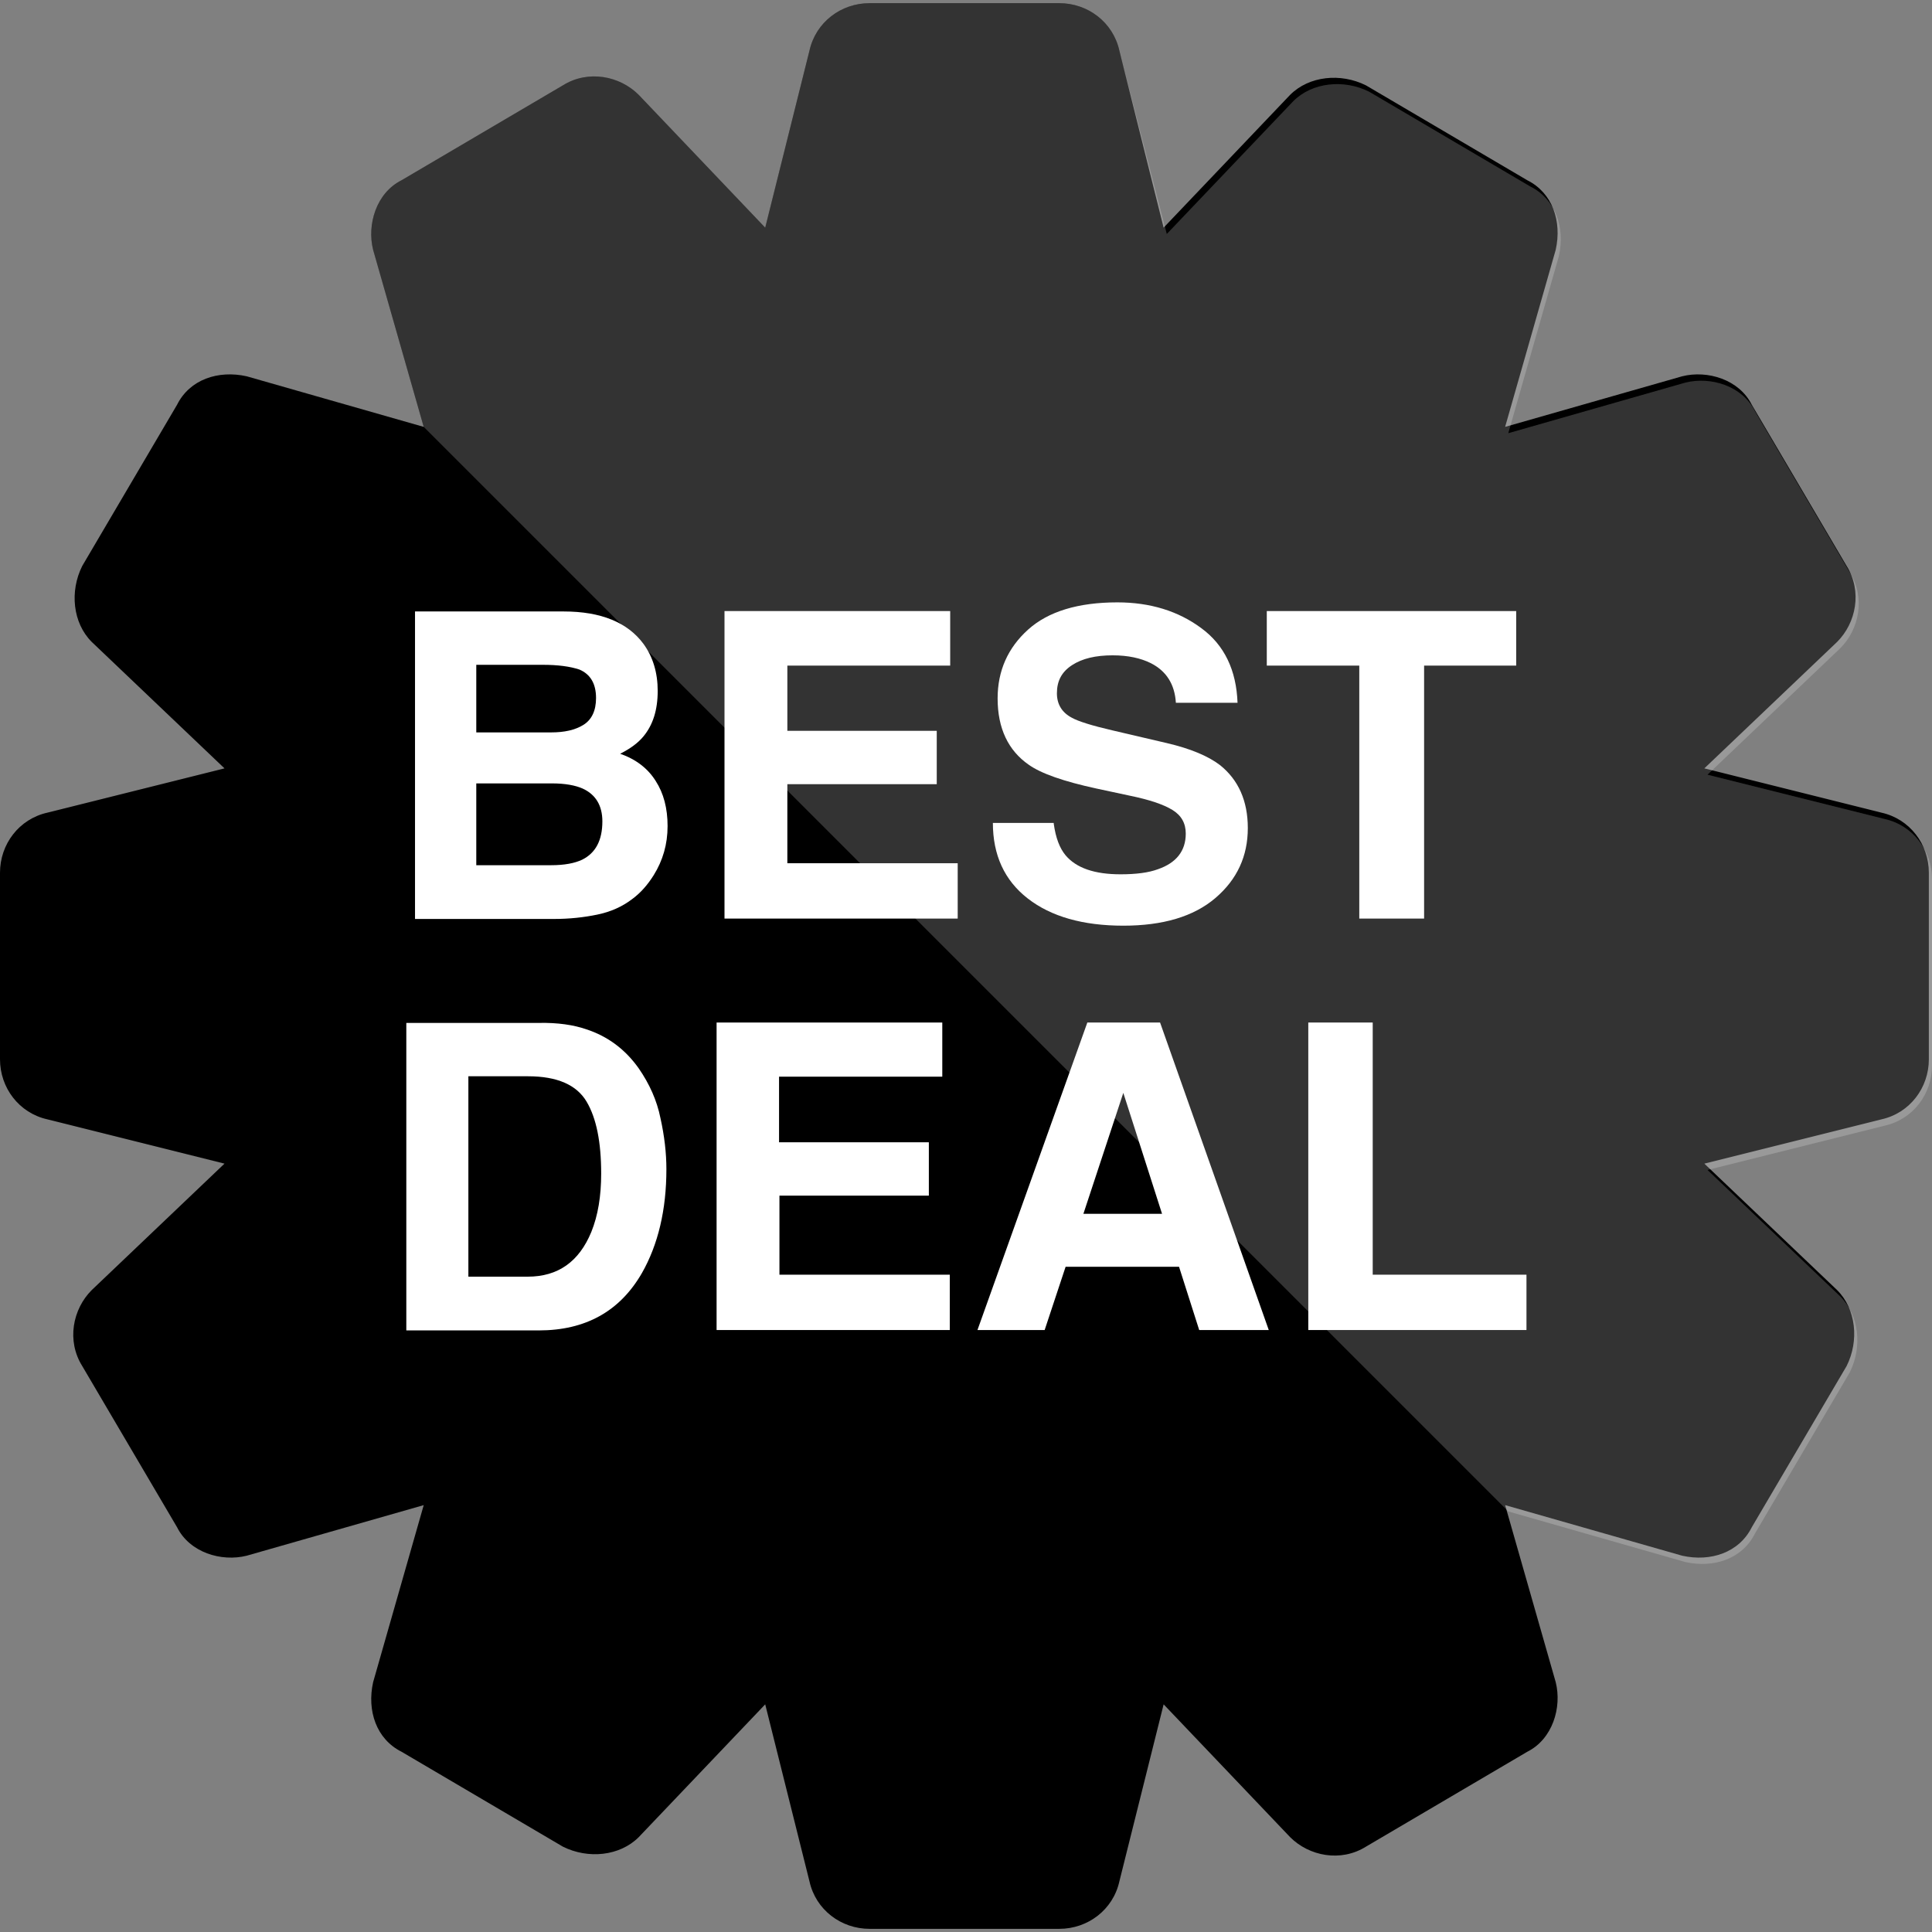
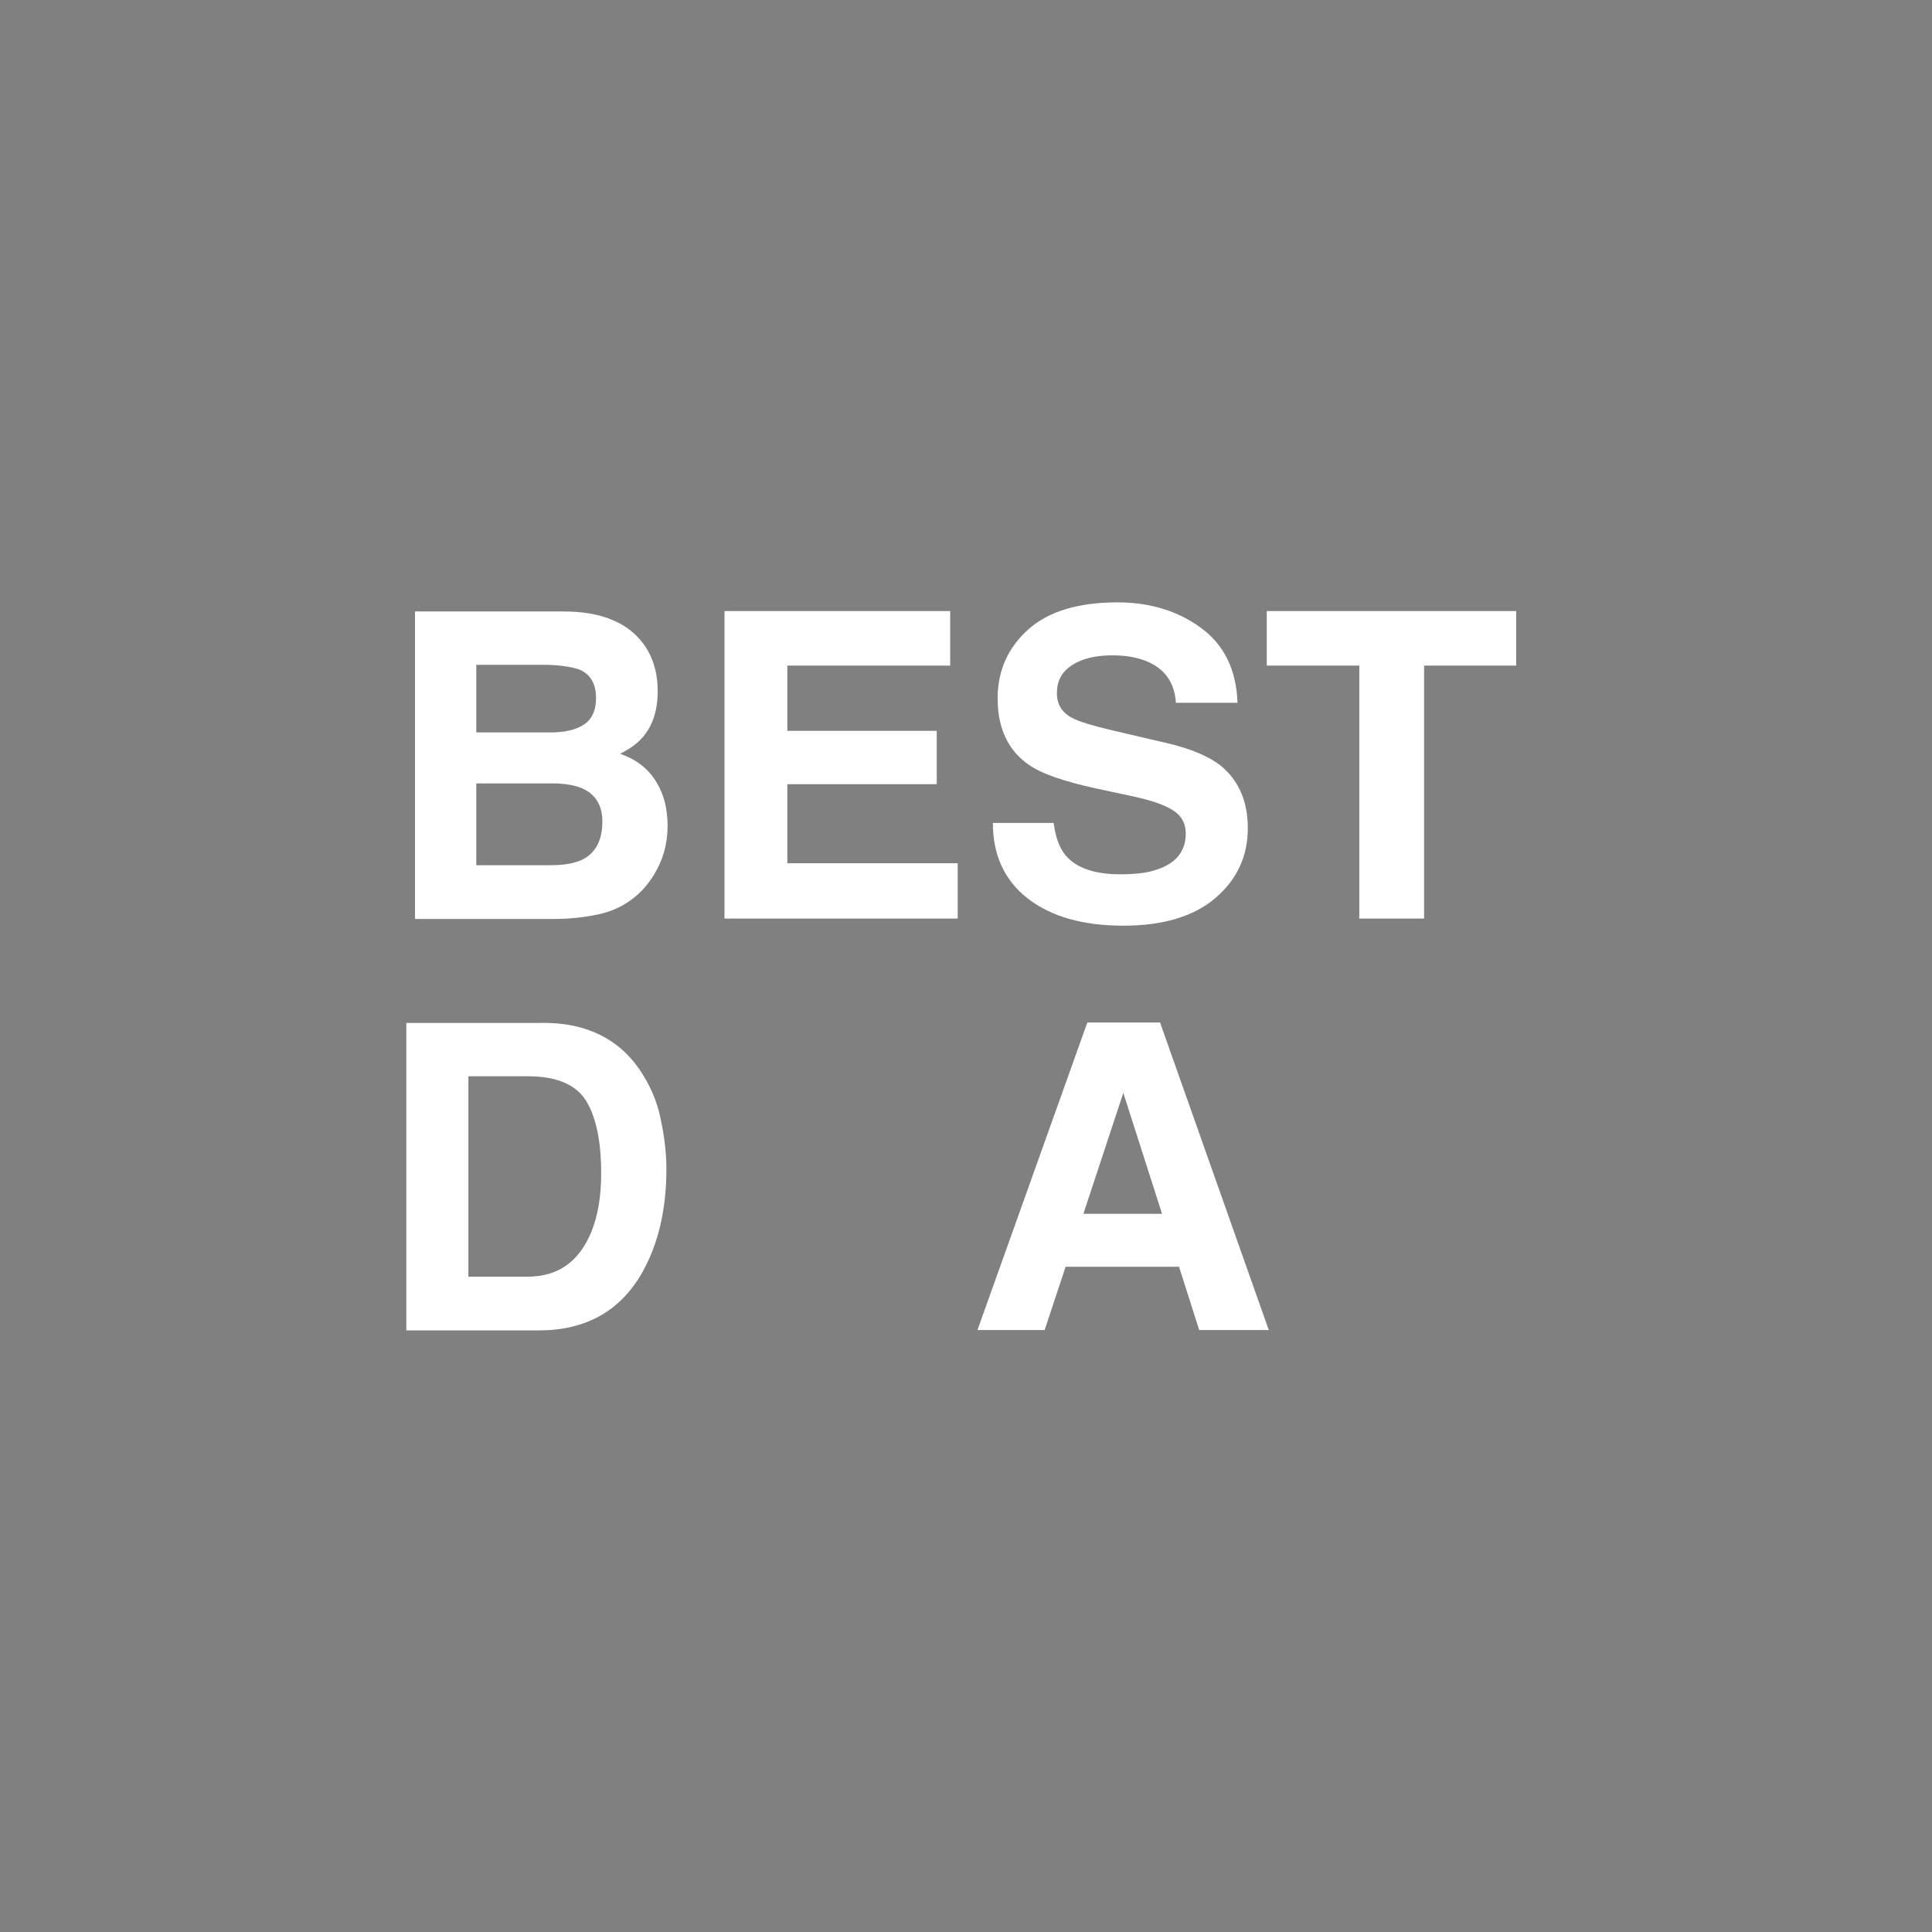
<svg xmlns="http://www.w3.org/2000/svg" version="1.1" id="Layer_1" x="0px" y="0px" viewBox="0 0 488.8 488.8" style="enable-background:new 0 0 488.8 488.8;" xml:space="preserve">
  <rect x="0" y="0" width="488.8" height="488.8" fill="#808080" stroke="none" />
  <style type="text/css">
	.st0{opacity:0.2;}
	.st1{fill:#FFFFFF;}
	.st2{fill:#FF7300;}
	.st3{fill:#FF3C00;}
	.st4{fill:#FFDD05;}
</style>
-   <path d="M488,220.8c0-7.2-4.8-13.6-12-15.2l-44.8-11.2l33.6-32c4.8-4.8,6.4-12.8,2.4-19.2l-24-40.8c-3.2-6.4-11.2-8.8-17.6-7.2  L380.8,108l12.8-44.8c1.6-7.2-0.8-14.4-7.2-17.6l-40.8-24c-6.4-3.2-14.4-2.4-19.2,2.4l-32,33.6l-11.2-44.8c-1.6-7.2-8-12-15.2-12  h-48c-7.2,0-13.6,4.8-15.2,12l-11.2,44.8l-32-33.6c-4.8-4.8-12.8-6.4-19.2-2.4l-40.8,24c-6.4,3.2-8.8,11.2-7.2,17.6l12.8,44.8  L62.4,95.2c-7.2-1.6-14.4,0.8-17.6,7.2l-24,40.8c-3.2,6.4-2.4,14.4,2.4,19.2l33.6,32L12,205.6c-7.2,1.6-12,8-12,15.2V268  c0,7.2,4.8,13.6,12,15.2l44.8,11.2l-33.6,32c-4.8,4.8-6.4,12.8-2.4,19.2l24,40.8c3.2,6.4,11.2,8.8,17.6,7.2l44.8-12.8l-12.8,44.8  c-1.6,7.2,0.8,14.4,7.2,17.6l40.8,24c6.4,3.2,14.4,2.4,19.2-2.4l32-33.6l11.2,44.8c1.6,7.2,8,12,15.2,12h48c7.2,0,13.6-4.8,15.2-12  l11.2-44.8l32,33.6c4.8,4.8,12.8,6.4,19.2,2.4l40.8-24c6.4-3.2,8.8-11.2,7.2-17.6l-12.8-44.8l44.8,12.8c7.2,1.6,14.4-0.8,17.6-7.2  l24-40.8c3.2-6.4,2.4-14.4-2.4-19.2l-33.6-32l44.8-11.2c7.2-1.6,12-8,12-15.2L488,220.8z" />
  <g class="st0">
-     <path class="st1" d="M107.2,108L107.2,108l274.4,274.4l0,0l44.8,12.8c7.2,1.6,14.4-0.8,17.6-7.2l24-40.8c3.2-6.4,2.4-14.4-2.4-19.2   L432,296l44.8-11.2c7.2-1.6,12-8,12-15.2v-47.2c0-7.2-4.8-13.6-12-15.2L432,196l33.6-32c4.8-4.8,6.4-12.8,2.4-19.2L444,104   c-3.2-6.4-11.2-8.8-17.6-7.2l-44.8,12.8l12.8-44.8c1.6-7.2-0.8-14.4-7.2-17.6l-40.8-24c-6.4-3.2-14.4-2.4-19.2,2.4l-32,33.6   l-12-46.4c-1.6-7.2-8-12-15.2-12h-48c-7.2,0-13.6,4.8-15.2,12l-11.2,44.8l-32-33.6c-4.8-4.8-12.8-6.4-19.2-2.4l-40.8,24   c-6.4,3.2-8.8,11.2-7.2,17.6L107.2,108z" />
-   </g>
+     </g>
  <g>
    <path class="st1" d="M162.8,162.9c2.4,3.3,3.6,7.3,3.6,11.9c0,4.8-1.2,8.6-3.6,11.5c-1.3,1.6-3.3,3.1-5.9,4.4c4,1.4,7,3.7,9,6.9   c2,3.1,3,6.9,3,11.4c0,4.6-1.2,8.7-3.5,12.4c-1.5,2.4-3.3,4.5-5.5,6.1c-2.5,1.9-5.4,3.2-8.8,3.9c-3.4,0.7-7,1.1-11,1.1H105v-77.8   h37.6C152.1,154.7,158.8,157.5,162.8,162.9z M120.5,168.1v17.2h18.9c3.4,0,6.1-0.6,8.2-1.9c2.1-1.3,3.2-3.6,3.2-6.8   c0-3.6-1.4-6-4.2-7.2c-2.4-0.8-5.5-1.2-9.2-1.2H120.5z M120.5,198.2v20.7h18.9c3.4,0,6-0.5,7.9-1.4c3.4-1.7,5.1-4.9,5.1-9.7   c0-4-1.7-6.8-5-8.3c-1.8-0.8-4.4-1.3-7.8-1.3H120.5z" />
    <path class="st1" d="M240.4,168.4h-41.2v16.5H237v13.5h-37.8v20h43.1v14h-59v-77.8h57.1V168.4z" />
    <path class="st1" d="M266.6,208.4c0.5,3.6,1.5,6.2,3,8c2.7,3.2,7.3,4.8,13.9,4.8c3.9,0,7.1-0.4,9.5-1.3c4.6-1.6,7-4.6,7-9   c0-2.6-1.1-4.6-3.4-6c-2.3-1.4-5.9-2.6-10.8-3.6l-8.4-1.8c-8.3-1.8-14-3.8-17.1-6c-5.2-3.6-7.9-9.2-7.9-16.8c0-7,2.6-12.8,7.7-17.4   c5.1-4.6,12.7-6.9,22.6-6.9c8.3,0,15.4,2.2,21.2,6.5c5.9,4.3,8.9,10.7,9.2,18.9h-15.6c-0.3-4.7-2.4-8-6.3-10c-2.6-1.3-5.8-2-9.7-2   c-4.3,0-7.7,0.8-10.3,2.5c-2.6,1.7-3.8,4-3.8,7.1c0,2.8,1.3,4.9,3.8,6.2c1.6,0.9,5.1,2,10.3,3.2l13.7,3.2c6,1.4,10.5,3.3,13.5,5.6   c4.6,3.7,7,9,7,15.9c0,7.1-2.7,13-8.2,17.7c-5.5,4.7-13.3,7-23.3,7c-10.2,0-18.3-2.3-24.2-6.9c-5.9-4.6-8.8-11-8.8-19.1H266.6z" />
    <path class="st1" d="M383.6,154.6v13.8h-23.3v64h-16.4v-64h-23.4v-13.8H383.6z" />
    <path class="st1" d="M148.3,260.4c5.5,1.8,9.9,5.1,13.3,9.9c2.7,3.9,4.6,8.1,5.5,12.6c1,4.5,1.5,8.8,1.5,12.9   c0,10.3-2.1,19.1-6.2,26.3c-5.6,9.7-14.3,14.5-26.1,14.5h-33.5v-77.8h33.5C141.1,258.7,145.1,259.3,148.3,260.4z M118.5,272.2V323   h15c7.7,0,13-3.8,16.1-11.3c1.7-4.2,2.5-9.1,2.5-14.8c0-7.9-1.2-14-3.7-18.2c-2.5-4.2-7.4-6.4-14.8-6.4H118.5z" />
-     <path class="st1" d="M238.3,272.4h-41.2V289H235v13.5h-37.8v20h43.1v14h-59v-77.8h57.1V272.4z" />
    <path class="st1" d="M275.1,258.7h18.4l27.5,77.8h-17.6l-5.1-16h-28.7l-5.3,16h-17L275.1,258.7z M274.1,307.1H294l-9.8-30.6   L274.1,307.1z" />
-     <path class="st1" d="M331,258.7h16.3v63.8h38.9v14H331V258.7z" />
  </g>
</svg>